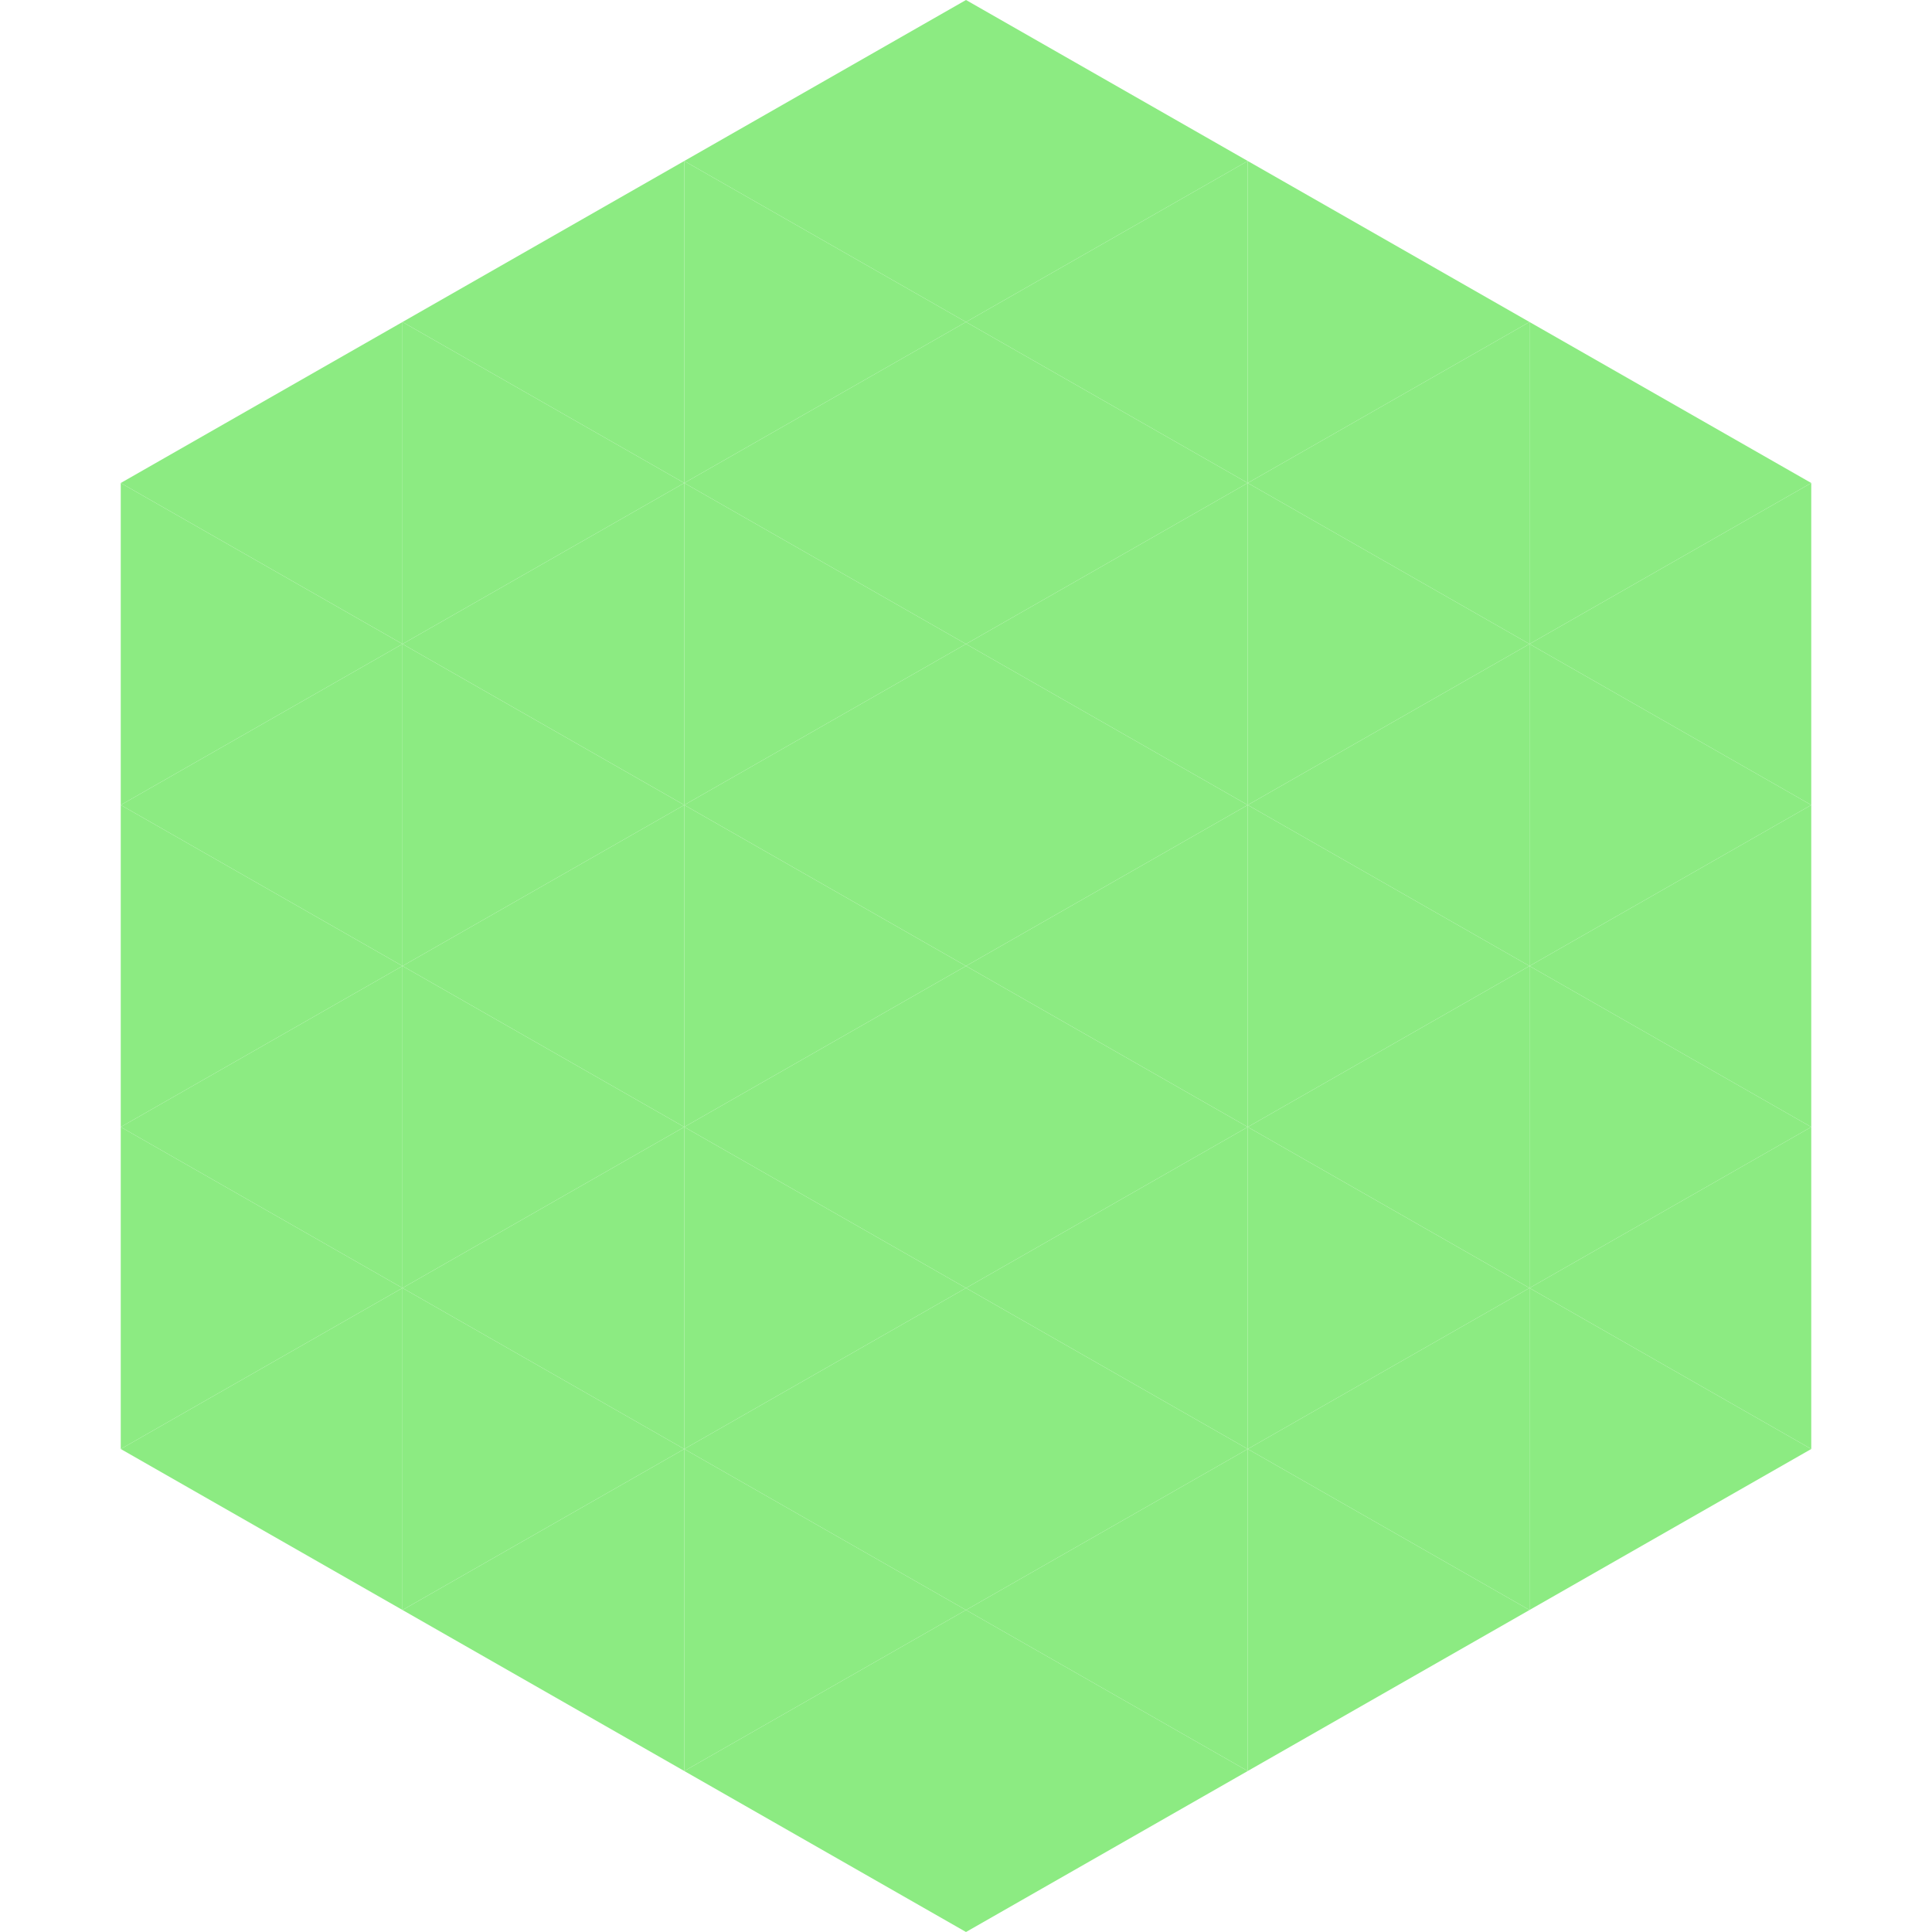
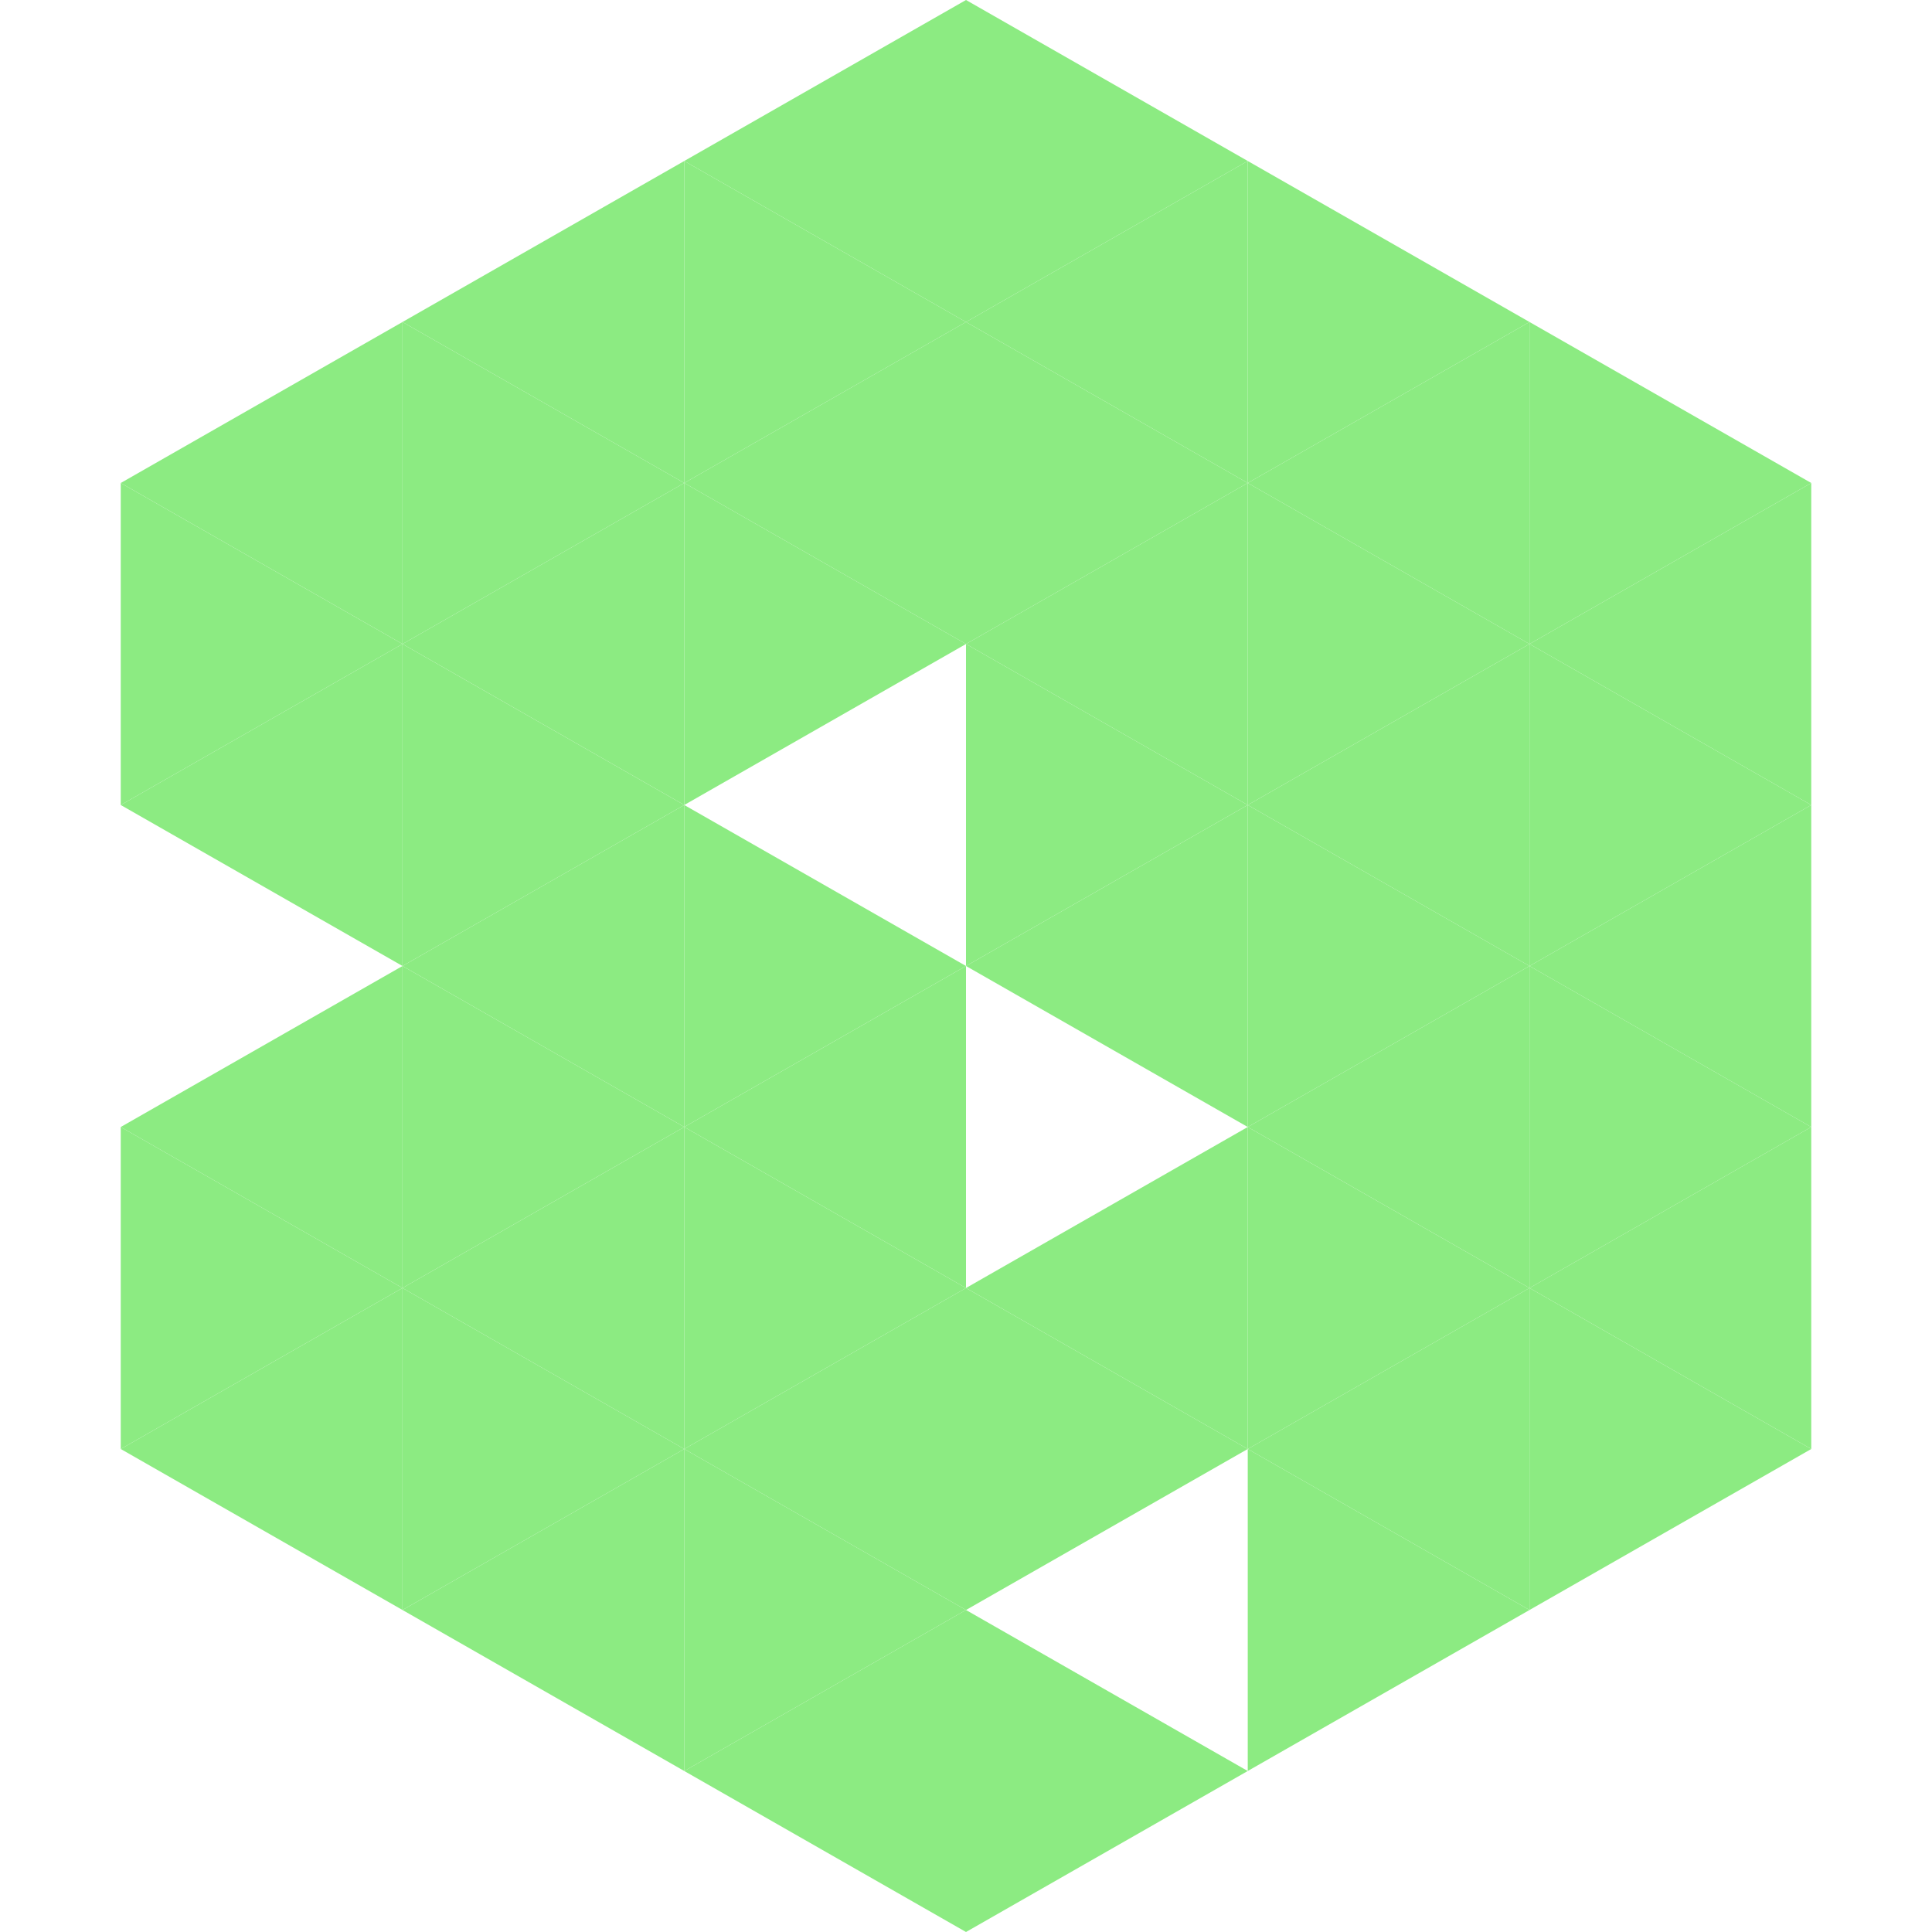
<svg xmlns="http://www.w3.org/2000/svg" width="240" height="240">
  <polygon points="50,40 15,60 50,80" style="fill:rgb(140,235,130)" />
  <polygon points="190,40 225,60 190,80" style="fill:rgb(140,235,130)" />
  <polygon points="15,60 50,80 15,100" style="fill:rgb(140,235,130)" />
  <polygon points="225,60 190,80 225,100" style="fill:rgb(140,235,130)" />
  <polygon points="50,80 15,100 50,120" style="fill:rgb(140,235,130)" />
  <polygon points="190,80 225,100 190,120" style="fill:rgb(140,235,130)" />
-   <polygon points="15,100 50,120 15,140" style="fill:rgb(140,235,130)" />
  <polygon points="225,100 190,120 225,140" style="fill:rgb(140,235,130)" />
  <polygon points="50,120 15,140 50,160" style="fill:rgb(140,235,130)" />
  <polygon points="190,120 225,140 190,160" style="fill:rgb(140,235,130)" />
  <polygon points="15,140 50,160 15,180" style="fill:rgb(140,235,130)" />
  <polygon points="225,140 190,160 225,180" style="fill:rgb(140,235,130)" />
  <polygon points="50,160 15,180 50,200" style="fill:rgb(140,235,130)" />
  <polygon points="190,160 225,180 190,200" style="fill:rgb(140,235,130)" />
  <polygon points="15,180 50,200 15,220" style="fill:rgb(255,255,255); fill-opacity:0" />
  <polygon points="225,180 190,200 225,220" style="fill:rgb(255,255,255); fill-opacity:0" />
  <polygon points="50,0 85,20 50,40" style="fill:rgb(255,255,255); fill-opacity:0" />
  <polygon points="190,0 155,20 190,40" style="fill:rgb(255,255,255); fill-opacity:0" />
  <polygon points="85,20 50,40 85,60" style="fill:rgb(140,235,130)" />
  <polygon points="155,20 190,40 155,60" style="fill:rgb(140,235,130)" />
  <polygon points="50,40 85,60 50,80" style="fill:rgb(140,235,130)" />
  <polygon points="190,40 155,60 190,80" style="fill:rgb(140,235,130)" />
  <polygon points="85,60 50,80 85,100" style="fill:rgb(140,235,130)" />
  <polygon points="155,60 190,80 155,100" style="fill:rgb(140,235,130)" />
  <polygon points="50,80 85,100 50,120" style="fill:rgb(140,235,130)" />
  <polygon points="190,80 155,100 190,120" style="fill:rgb(140,235,130)" />
  <polygon points="85,100 50,120 85,140" style="fill:rgb(140,235,130)" />
  <polygon points="155,100 190,120 155,140" style="fill:rgb(140,235,130)" />
  <polygon points="50,120 85,140 50,160" style="fill:rgb(140,235,130)" />
  <polygon points="190,120 155,140 190,160" style="fill:rgb(140,235,130)" />
  <polygon points="85,140 50,160 85,180" style="fill:rgb(140,235,130)" />
  <polygon points="155,140 190,160 155,180" style="fill:rgb(140,235,130)" />
  <polygon points="50,160 85,180 50,200" style="fill:rgb(140,235,130)" />
  <polygon points="190,160 155,180 190,200" style="fill:rgb(140,235,130)" />
  <polygon points="85,180 50,200 85,220" style="fill:rgb(140,235,130)" />
  <polygon points="155,180 190,200 155,220" style="fill:rgb(140,235,130)" />
  <polygon points="120,0 85,20 120,40" style="fill:rgb(140,235,130)" />
  <polygon points="120,0 155,20 120,40" style="fill:rgb(140,235,130)" />
  <polygon points="85,20 120,40 85,60" style="fill:rgb(140,235,130)" />
  <polygon points="155,20 120,40 155,60" style="fill:rgb(140,235,130)" />
  <polygon points="120,40 85,60 120,80" style="fill:rgb(140,235,130)" />
  <polygon points="120,40 155,60 120,80" style="fill:rgb(140,235,130)" />
  <polygon points="85,60 120,80 85,100" style="fill:rgb(140,235,130)" />
  <polygon points="155,60 120,80 155,100" style="fill:rgb(140,235,130)" />
-   <polygon points="120,80 85,100 120,120" style="fill:rgb(140,235,130)" />
  <polygon points="120,80 155,100 120,120" style="fill:rgb(140,235,130)" />
  <polygon points="85,100 120,120 85,140" style="fill:rgb(140,235,130)" />
  <polygon points="155,100 120,120 155,140" style="fill:rgb(140,235,130)" />
  <polygon points="120,120 85,140 120,160" style="fill:rgb(140,235,130)" />
-   <polygon points="120,120 155,140 120,160" style="fill:rgb(140,235,130)" />
  <polygon points="85,140 120,160 85,180" style="fill:rgb(140,235,130)" />
  <polygon points="155,140 120,160 155,180" style="fill:rgb(140,235,130)" />
  <polygon points="120,160 85,180 120,200" style="fill:rgb(140,235,130)" />
  <polygon points="120,160 155,180 120,200" style="fill:rgb(140,235,130)" />
  <polygon points="85,180 120,200 85,220" style="fill:rgb(140,235,130)" />
-   <polygon points="155,180 120,200 155,220" style="fill:rgb(140,235,130)" />
  <polygon points="120,200 85,220 120,240" style="fill:rgb(140,235,130)" />
  <polygon points="120,200 155,220 120,240" style="fill:rgb(140,235,130)" />
  <polygon points="85,220 120,240 85,260" style="fill:rgb(255,255,255); fill-opacity:0" />
  <polygon points="155,220 120,240 155,260" style="fill:rgb(255,255,255); fill-opacity:0" />
</svg>